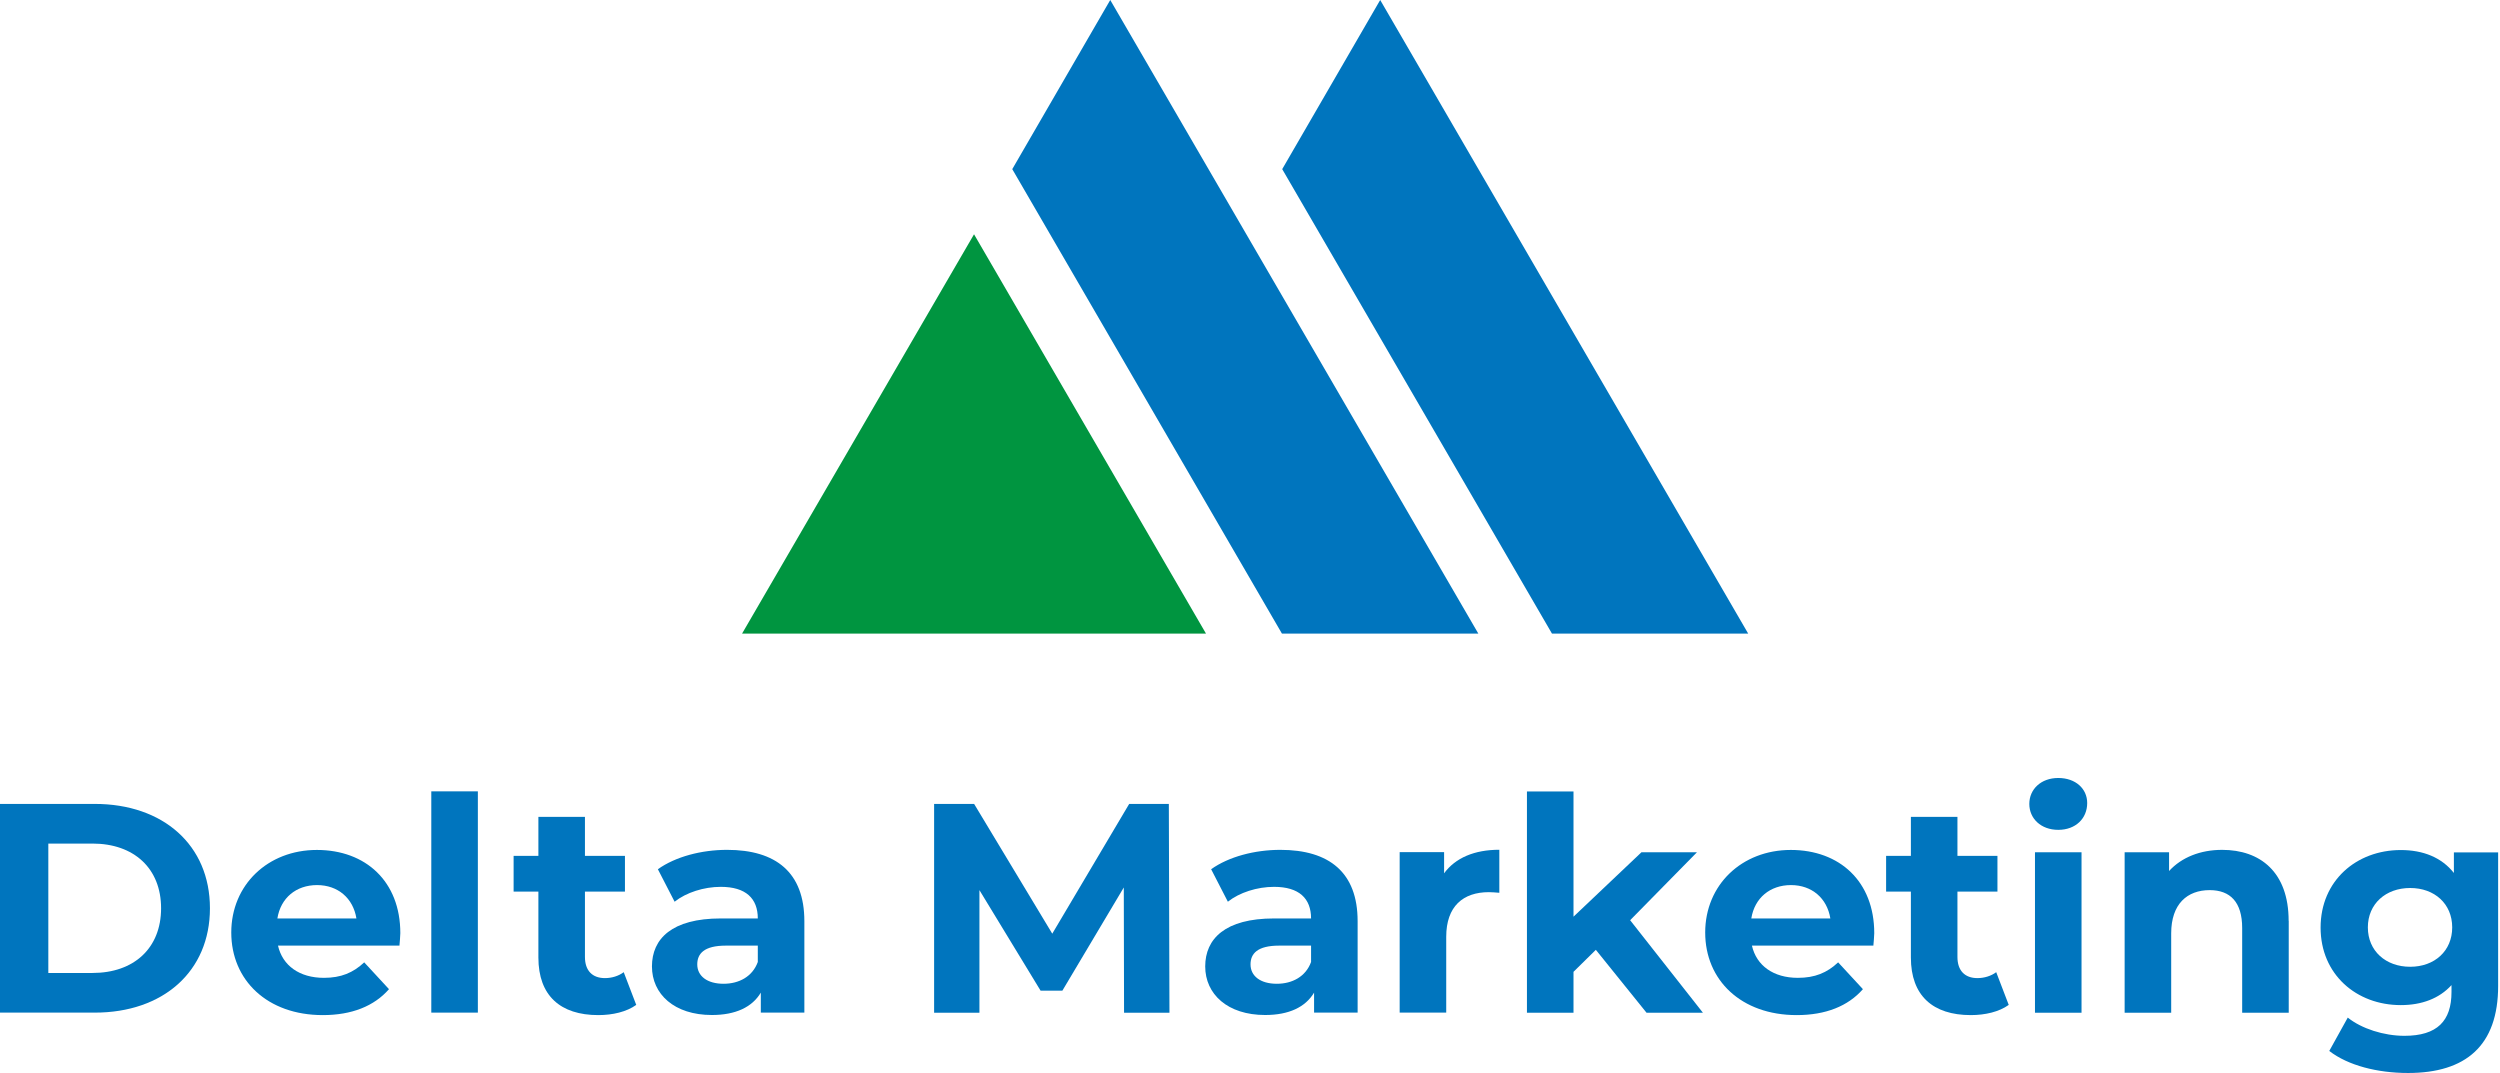
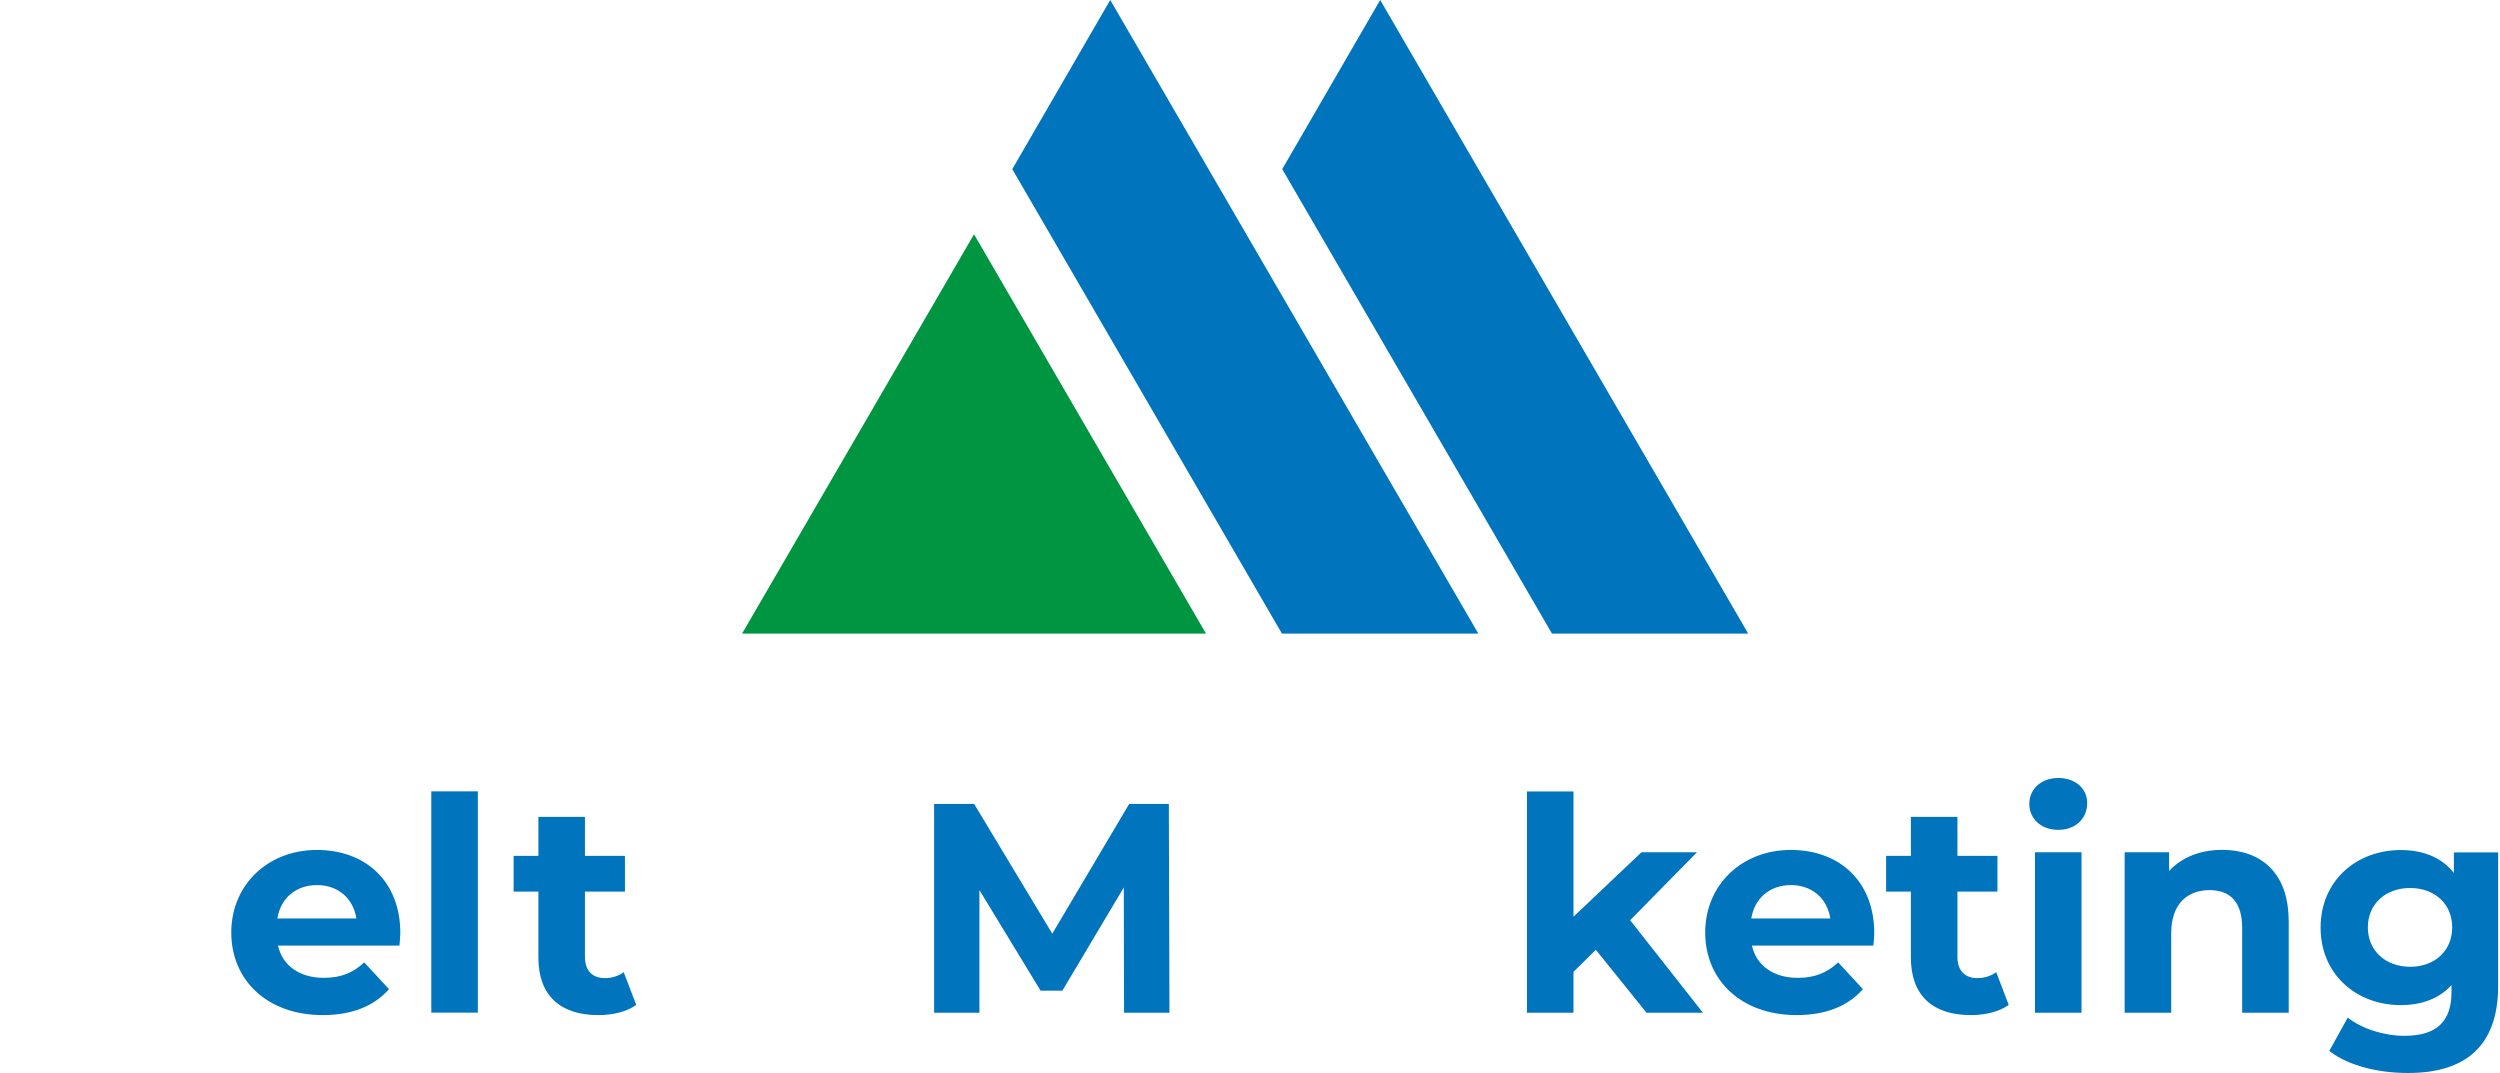
<svg xmlns="http://www.w3.org/2000/svg" id="Struttura" viewBox="0 0 282.46 121.22">
  <defs>
    <style>
      .cls-1 {
        fill: #0075be;
      }

      .cls-2 {
        fill: #009540;
      }
    </style>
  </defs>
  <g>
    <polygon class="cls-1" points="114.37 19.11 125.44 0 167.03 71.59 144.84 71.59 114.37 19.11 114.37 19.11" />
    <polygon class="cls-1" points="144.87 19.11 155.94 0 197.52 71.59 175.35 71.59 144.87 19.11 144.87 19.11" />
    <polygon class="cls-2" points="83.84 71.59 110.05 26.47 136.26 71.59 83.84 71.59 83.84 71.59" />
  </g>
  <g>
-     <path class="cls-1" d="M0,90.83h10.71c7.72,0,13.01,4.65,13.01,11.79s-5.29,11.79-13.01,11.79H0v-23.59ZM10.45,109.93c4.68,0,7.75-2.8,7.75-7.31s-3.07-7.31-7.75-7.31h-4.99v14.62h4.99Z" />
    <path class="cls-1" d="M45.12,106.84h-13.71c.51,2.26,2.43,3.64,5.19,3.64,1.92,0,3.3-.57,4.55-1.75l2.8,3.03c-1.68,1.92-4.21,2.93-7.48,2.93-6.27,0-10.34-3.94-10.34-9.33s4.14-9.33,9.67-9.33,9.43,3.57,9.43,9.4c0,.4-.07.98-.1,1.42ZM31.34,103.77h8.93c-.37-2.29-2.09-3.77-4.45-3.77s-4.11,1.45-4.48,3.77Z" />
    <path class="cls-1" d="M48.73,89.41h5.26v25h-5.26v-25Z" />
    <path class="cls-1" d="M71.88,113.54c-1.08.78-2.66,1.15-4.28,1.15-4.28,0-6.77-2.19-6.77-6.5v-7.45h-2.8v-4.04h2.8v-4.41h5.26v4.41h4.52v4.04h-4.52v7.38c0,1.55.84,2.39,2.26,2.39.78,0,1.55-.24,2.12-.67l1.42,3.71Z" />
-     <path class="cls-1" d="M90.88,104.07v10.34h-4.92v-2.26c-.98,1.65-2.86,2.53-5.53,2.53-4.25,0-6.77-2.36-6.77-5.49s2.26-5.42,7.78-5.42h4.18c0-2.26-1.35-3.57-4.18-3.57-1.92,0-3.91.64-5.22,1.68l-1.89-3.67c1.99-1.42,4.92-2.19,7.82-2.19,5.53,0,8.73,2.56,8.73,8.05ZM85.62,108.69v-1.85h-3.61c-2.46,0-3.23.91-3.23,2.12,0,1.31,1.11,2.19,2.97,2.19,1.75,0,3.27-.81,3.87-2.46Z" />
    <path class="cls-1" d="M127,114.42l-.03-14.15-6.94,11.66h-2.46l-6.91-11.36v13.85h-5.12v-23.59h4.52l8.83,14.66,8.69-14.66h4.48l.07,23.59h-5.12Z" />
-     <path class="cls-1" d="M153.39,104.07v10.34h-4.92v-2.26c-.98,1.65-2.86,2.53-5.53,2.53-4.25,0-6.77-2.36-6.77-5.49s2.26-5.42,7.78-5.42h4.18c0-2.26-1.35-3.57-4.18-3.57-1.92,0-3.91.64-5.22,1.68l-1.89-3.67c1.99-1.42,4.92-2.19,7.82-2.19,5.53,0,8.73,2.56,8.73,8.05ZM148.13,108.69v-1.85h-3.61c-2.46,0-3.23.91-3.23,2.12,0,1.31,1.11,2.19,2.97,2.19,1.75,0,3.27-.81,3.87-2.46Z" />
-     <path class="cls-1" d="M169.4,96.02v4.85c-.44-.03-.78-.07-1.18-.07-2.9,0-4.82,1.58-4.82,5.05v8.56h-5.26v-18.13h5.02v2.39c1.28-1.75,3.44-2.66,6.23-2.66Z" />
    <path class="cls-1" d="M180.31,107.31l-2.53,2.49v4.62h-5.26v-25h5.26v14.15l7.68-7.28h6.27l-7.55,7.68,8.22,10.45h-6.37l-5.73-7.11Z" />
    <path class="cls-1" d="M211.65,106.84h-13.71c.51,2.26,2.43,3.64,5.19,3.64,1.92,0,3.3-.57,4.55-1.75l2.8,3.03c-1.68,1.92-4.21,2.93-7.48,2.93-6.27,0-10.34-3.94-10.34-9.33s4.14-9.33,9.67-9.33,9.43,3.57,9.43,9.4c0,.4-.07.98-.1,1.42ZM197.87,103.77h8.93c-.37-2.29-2.09-3.77-4.45-3.77s-4.11,1.45-4.48,3.77Z" />
    <path class="cls-1" d="M226.95,113.54c-1.08.78-2.66,1.15-4.28,1.15-4.28,0-6.77-2.19-6.77-6.5v-7.45h-2.8v-4.04h2.8v-4.41h5.26v4.41h4.52v4.04h-4.52v7.38c0,1.55.84,2.39,2.26,2.39.77,0,1.55-.24,2.12-.67l1.42,3.71Z" />
    <path class="cls-1" d="M229.28,90.83c0-1.65,1.31-2.93,3.27-2.93s3.27,1.21,3.27,2.83c0,1.75-1.31,3.03-3.27,3.03s-3.27-1.28-3.27-2.93ZM229.92,96.29h5.26v18.13h-5.26v-18.13Z" />
    <path class="cls-1" d="M258.59,104.04v10.38h-5.26v-9.57c0-2.93-1.35-4.28-3.67-4.28-2.53,0-4.35,1.55-4.35,4.89v8.96h-5.26v-18.13h5.02v2.12c1.42-1.55,3.54-2.39,6-2.39,4.28,0,7.51,2.49,7.51,8.02Z" />
    <path class="cls-1" d="M282.25,96.29v15.1c0,6.74-3.64,9.84-10.18,9.84-3.44,0-6.77-.84-8.9-2.49l2.09-3.77c1.55,1.25,4.08,2.06,6.4,2.06,3.71,0,5.32-1.68,5.32-4.95v-.78c-1.38,1.52-3.37,2.26-5.73,2.26-5.02,0-9.06-3.47-9.06-8.76s4.04-8.76,9.06-8.76c2.53,0,4.62.84,6,2.59v-2.32h4.99ZM277.06,104.78c0-2.66-1.99-4.45-4.75-4.45s-4.78,1.79-4.78,4.45,2.02,4.45,4.78,4.45,4.75-1.79,4.75-4.45Z" />
  </g>
</svg>